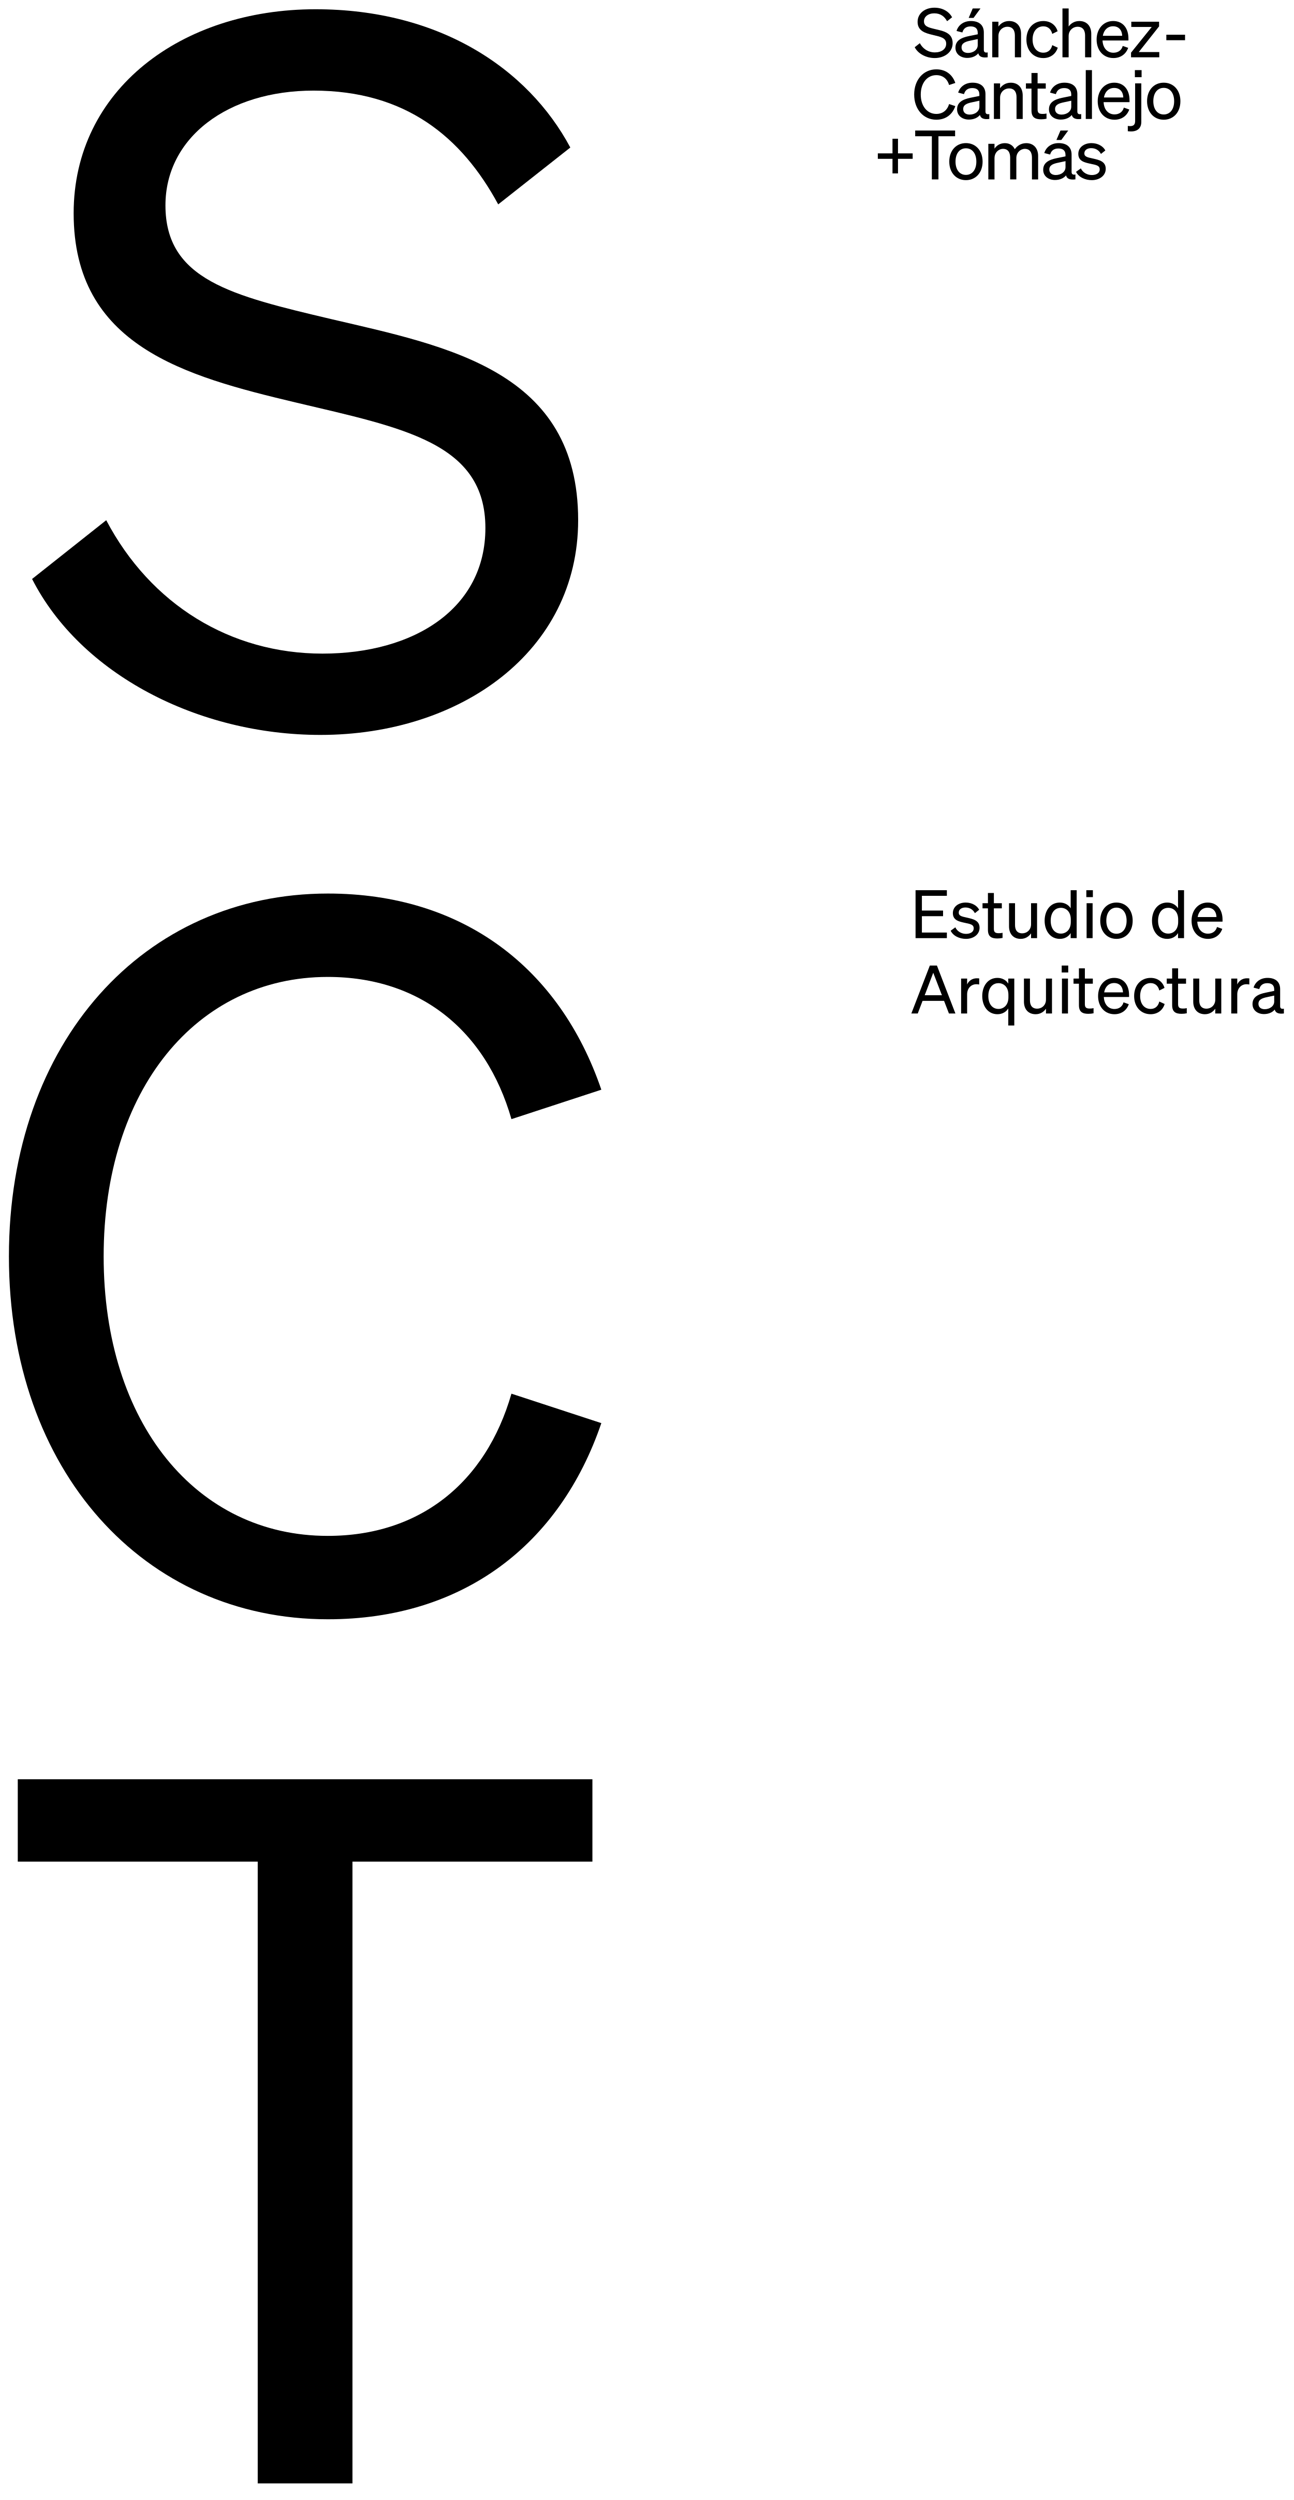
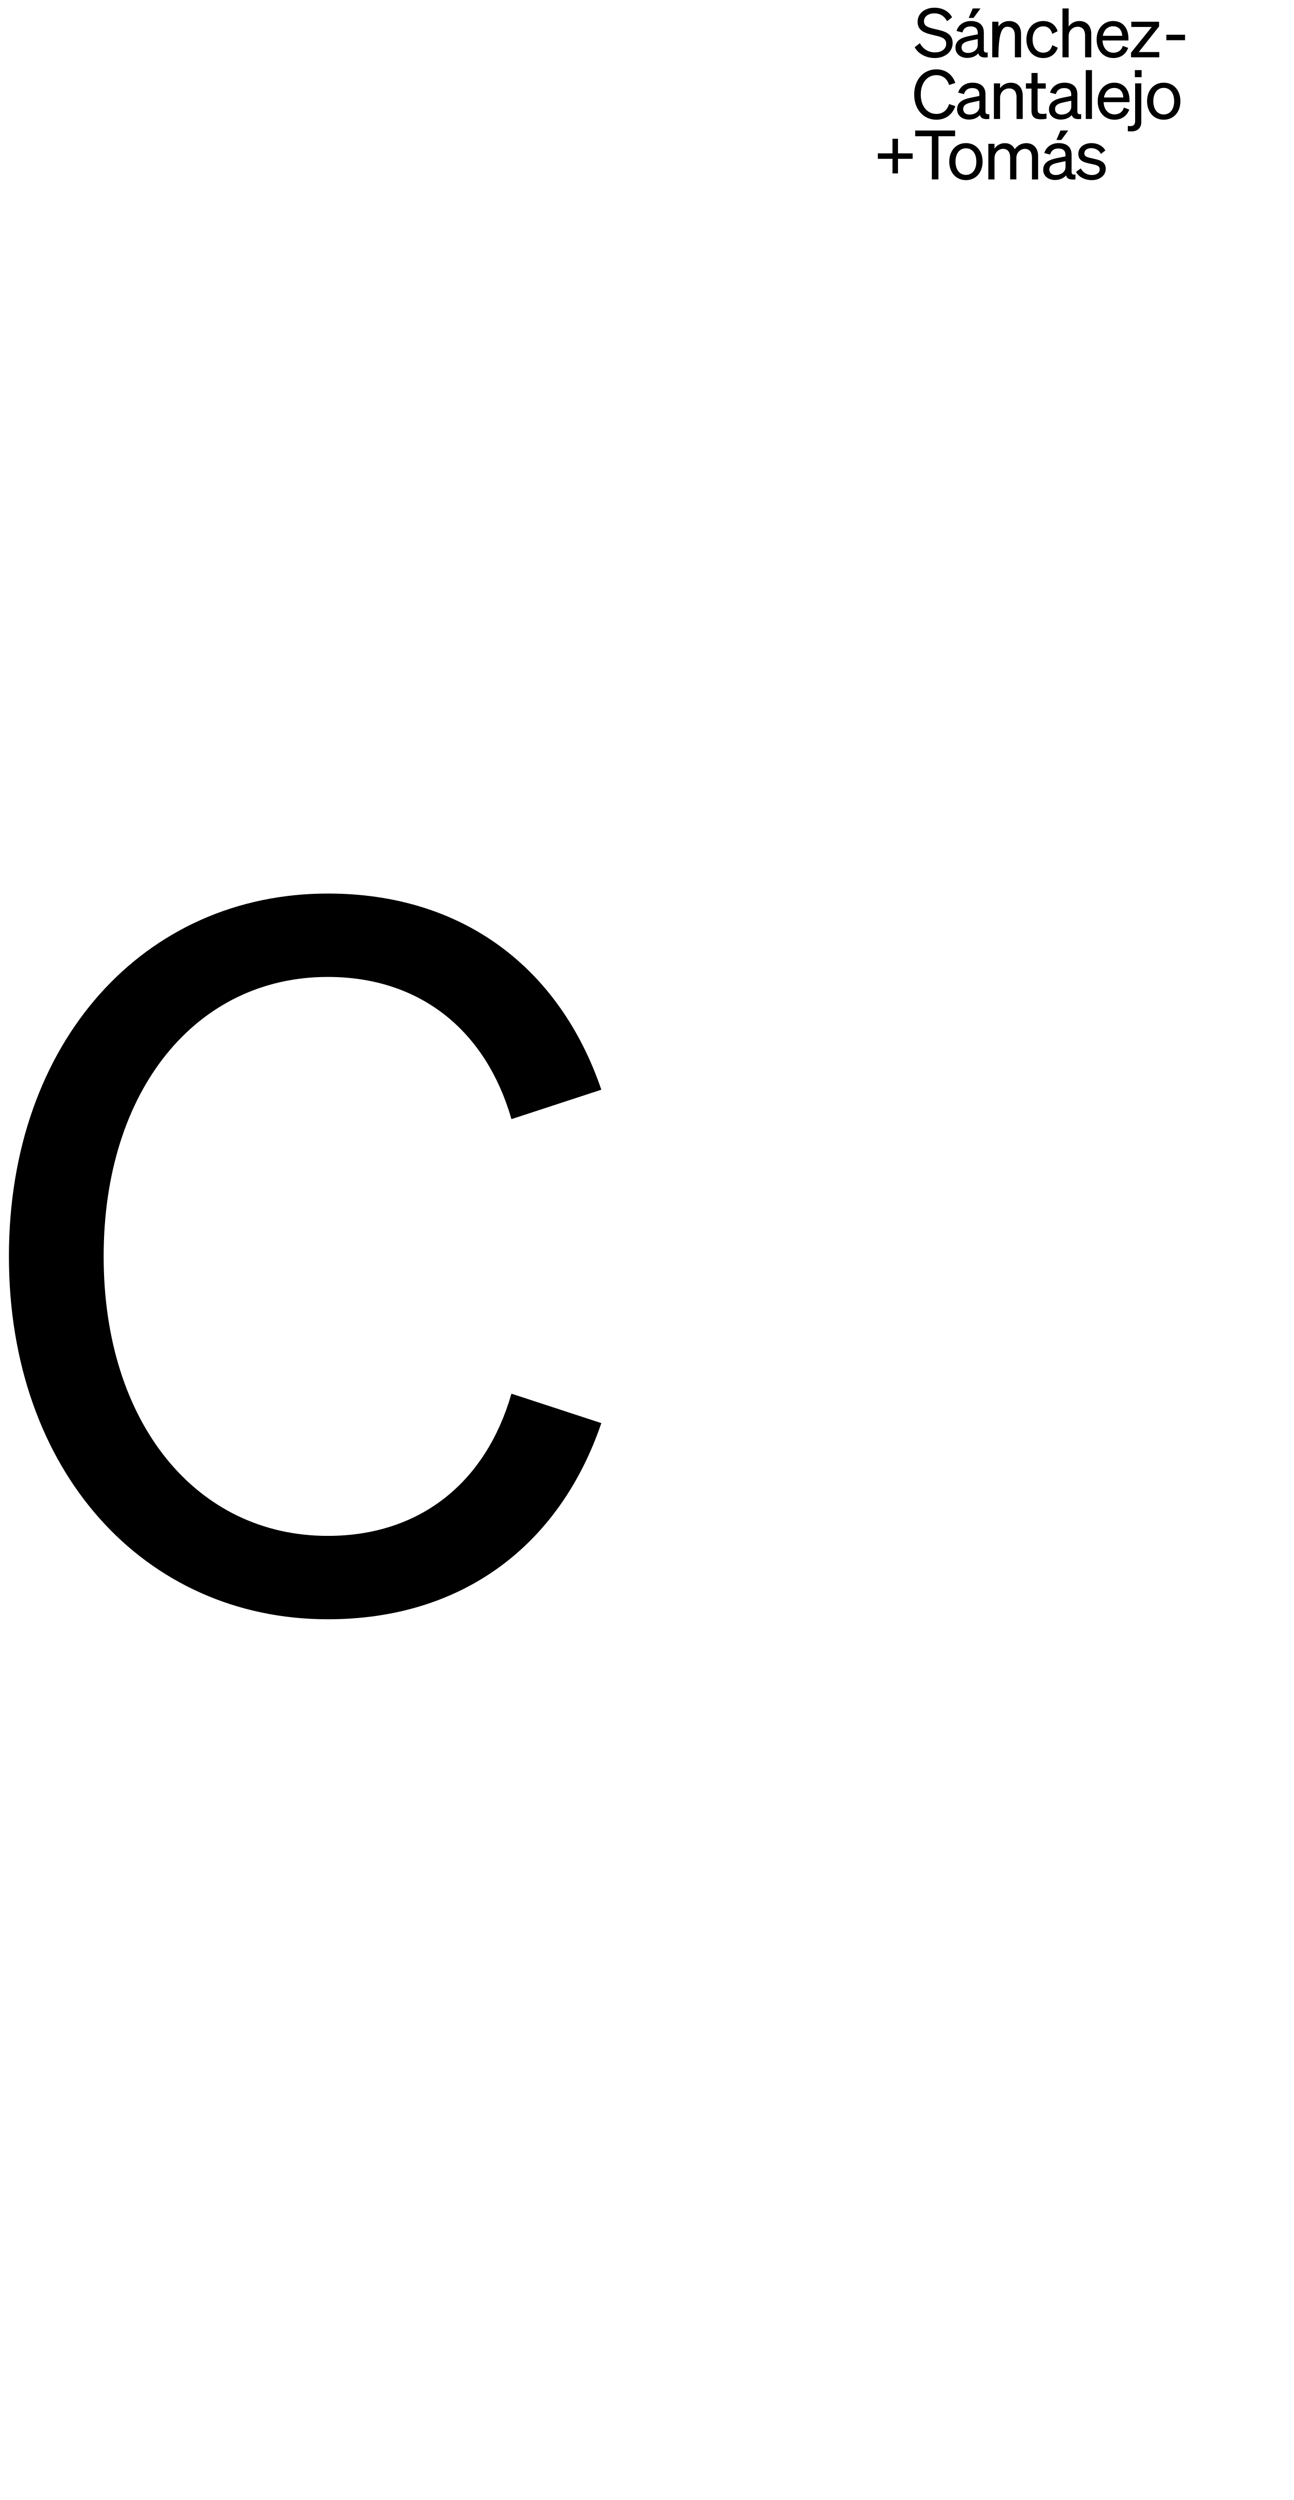
<svg xmlns="http://www.w3.org/2000/svg" xmlns:ns1="http://www.serif.com/" width="100%" height="100%" viewBox="0 0 378 730" version="1.1" xml:space="preserve" style="fill-rule:evenodd;clip-rule:evenodd;stroke-linejoin:round;stroke-miterlimit:2;">
  <g id="Mesa-de-trabajo1" ns1:id="Mesa de trabajo1" transform="matrix(1.005,0,0,0.968,-366.368,-38.515)">
    <rect x="364.619" y="39.787" width="376.182" height="753.325" style="fill:none;" />
    <g transform="matrix(0.995,0,0,1.033,453.225,409.02)">
      <g transform="matrix(1,0,0,1,-145,-400.5)">
-         <path d="M61.068,562.633L61.068,586.687L131.163,586.687L131.163,768.252L158.837,768.252L158.837,586.687L228.932,586.687L228.932,562.633L61.068,562.633Z" style="fill:#000000;fill-rule:nonzero;" />
        <path d="M86.153,409.952C86.153,361.27 113.268,328.34 151.63,328.34C178.447,328.34 197.777,343.798 205.281,369.867L231.538,361.27C219.415,325.752 191.164,303.99 151.647,303.99C97.996,303.99 58.479,347.236 58.479,409.952C58.479,472.668 97.996,515.914 151.647,515.914C191.164,515.914 219.433,494.152 231.538,458.634L205.281,450.037C197.777,476.106 178.464,491.564 151.63,491.564C113.268,491.581 86.153,458.652 86.153,409.952Z" style="fill:#000000;fill-rule:nonzero;" />
-         <path d="M65.249,212.131C79.383,239.902 113.705,257.67 149.478,257.67C190.429,257.67 224.768,233.32 224.768,194.954C224.768,151.43 186.983,144.257 152.662,136.251C123.536,129.373 104.206,124.788 104.206,103.026C104.206,83.261 122.381,69.523 147.466,69.523C174.301,69.523 190.727,82.983 201.415,102.748L222.477,86.144C210.074,62.941 184.114,45.764 148.061,45.764C108.824,45.764 77.389,69.245 77.389,105.336C77.389,143.997 109.699,152.872 142.288,160.6C173.723,168.051 197.671,172.341 197.671,197.264C197.671,220.746 176.907,233.928 150.073,233.928C123.239,233.928 99.885,219.617 86.905,194.972L65.249,212.131Z" style="fill:#000000;fill-rule:nonzero;" />
      </g>
    </g>
    <g transform="matrix(0.995,0,0,1.033,664.349,68.118)">
      <g transform="matrix(1,0,0,1,-57.5,-43)">
        <path d="M70.531,65.754C71.334,67.362 73.237,68.179 75.137,68.179C77.382,68.179 79.202,66.867 79.202,64.879C79.202,62.615 77.141,62.256 75.337,61.84C73.873,61.522 72.955,61.344 72.955,60.367C72.955,59.435 73.757,58.837 74.958,58.837C76.28,58.837 77.261,59.493 77.802,60.528L79.082,59.513C78.462,58.28 76.92,57.368 75.037,57.368C72.813,57.368 71.192,58.66 71.192,60.507C71.192,62.636 72.996,63.011 74.717,63.39C76.438,63.749 77.44,63.906 77.44,65.04C77.44,66.174 76.359,66.69 75.137,66.69C73.774,66.69 72.493,65.956 71.932,64.743L70.531,65.754ZM67.447,64.421C67.447,65.754 66.146,66.686 64.604,66.686C63.461,66.686 62.721,66.088 62.721,65.077C62.721,63.823 63.802,63.386 65.406,63.069L67.451,62.631L67.451,64.421L67.447,64.421ZM64.379,68.138C65.801,68.138 66.965,67.601 67.605,66.785C67.825,67.779 68.748,68.154 70.349,67.956L70.349,66.525C69.646,66.686 69.226,66.467 69.226,65.791L69.226,60.722C69.226,58.495 67.784,57.364 65.439,57.364C63.295,57.364 61.752,58.577 61.254,60.268L62.958,60.705C63.278,59.554 64.059,58.936 65.381,58.936C66.782,58.936 67.443,59.612 67.443,60.804L67.443,61.241L64.899,61.757C62.555,62.235 60.934,63.089 60.934,65.156C60.938,67.028 62.48,68.138 64.379,68.138ZM64.799,56.453L66.221,56.453L68.245,53.69L65.984,53.69L64.799,56.453ZM46.713,61.74C46.713,60.049 47.994,59.039 49.199,59.039C50.683,59.039 51.282,60.132 51.282,61.584L51.282,67.964L53.086,67.964L53.086,61.745C53.086,60.054 54.366,59.043 55.567,59.043C57.051,59.043 57.65,60.136 57.65,61.588L57.65,67.969L59.454,67.969L59.454,61.114C59.454,58.907 58.153,57.377 55.987,57.377C54.345,57.377 53.223,58.292 52.641,59.146C52.121,58.074 51.14,57.377 49.735,57.377C48.272,57.377 47.27,58.132 46.709,58.985L46.709,57.575L44.905,57.575L44.905,67.969L46.709,67.969L46.709,61.74L46.713,61.74ZM35.32,62.772C35.32,60.388 36.521,58.878 38.362,58.878C40.204,58.878 41.405,60.388 41.405,62.772C41.405,65.135 40.204,66.649 38.362,66.649C36.521,66.649 35.32,65.139 35.32,62.772ZM43.23,62.772C43.23,59.55 41.227,57.364 38.362,57.364C35.499,57.364 33.495,59.55 33.495,62.772C33.495,65.989 35.499,68.179 38.362,68.179C41.227,68.179 43.23,65.993 43.23,62.772ZM35.199,55.36L35.199,53.69L23.54,53.69L23.54,55.36L28.407,55.36L28.407,67.96L30.332,67.96L30.332,55.36L35.199,55.36ZM22.8,61.959L22.8,60.367L18.514,60.367L18.514,56.094L16.91,56.094L16.91,60.367L12.624,60.367L12.624,61.959L16.91,61.959L16.91,66.211L18.514,66.211L18.514,61.959L22.8,61.959Z" style="fill:#000000;fill-rule:nonzero;" />
        <path d="M93.102,45.127C93.102,42.743 94.304,41.233 96.145,41.233C97.987,41.233 99.188,42.743 99.188,45.127C99.188,47.49 97.987,49.004 96.145,49.004C94.304,49.004 93.102,47.494 93.102,45.127ZM101.013,45.127C101.013,41.906 99.009,39.72 96.145,39.72C93.281,39.72 91.278,41.906 91.278,45.127C91.278,48.348 93.281,50.534 96.145,50.534C99.009,50.534 101.013,48.348 101.013,45.127ZM87.794,50.852C87.794,51.904 87.395,52.403 86.352,52.403C86.053,52.403 85.87,52.382 85.649,52.345L85.649,53.896C85.969,53.937 86.231,53.953 86.651,53.953C88.434,53.953 89.594,53.021 89.594,51.169L89.594,39.922L87.79,39.922L87.79,50.852L87.794,50.852ZM87.715,38.111L89.677,38.111L89.677,36.045L87.715,36.045L87.715,38.111ZM81.667,41.254C83.492,41.254 84.29,42.566 84.332,44.038L78.683,44.038C79.003,42.265 80.142,41.254 81.667,41.254ZM81.767,50.534C83.85,50.534 85.433,49.4 86.073,47.552L84.49,46.995C84.17,48.229 83.168,48.983 81.767,48.983C79.946,48.983 78.683,47.593 78.583,45.407L86.152,45.407L86.152,44.809C86.152,41.926 84.61,39.72 81.684,39.72C78.841,39.72 76.858,42.025 76.858,45.127C76.858,48.328 78.861,50.534 81.767,50.534ZM75.174,36.045L73.37,36.045L73.37,50.316L75.174,50.316L75.174,36.045ZM69.126,46.777C69.126,48.109 67.825,49.041 66.283,49.041C65.14,49.041 64.4,48.443 64.4,47.433C64.4,46.179 65.481,45.742 67.085,45.424L69.131,44.987L69.131,46.777L69.126,46.777ZM66.063,50.493C67.484,50.493 68.648,49.957 69.289,49.14C69.509,50.134 70.432,50.509 72.032,50.311L72.032,48.88C71.329,49.041 70.91,48.823 70.91,48.146L70.91,43.077C70.91,40.85 69.467,39.72 67.123,39.72C64.978,39.72 63.436,40.932 62.937,42.623L64.641,43.061C64.961,41.91 65.743,41.291 67.065,41.291C68.465,41.291 69.126,41.968 69.126,43.16L69.126,43.597L66.582,44.112C64.238,44.591 62.617,45.445 62.617,47.511C62.617,49.379 64.159,50.493 66.063,50.493ZM57.512,47.833C57.512,49.821 58.535,50.414 60.318,50.414C60.917,50.414 61.441,50.357 61.902,50.254L61.902,48.724C61.482,48.823 61.183,48.843 60.759,48.843C59.836,48.843 59.296,48.645 59.296,47.552L59.296,41.452L61.678,41.452L61.678,39.922L59.296,39.922L59.296,36.882L57.512,36.882L57.512,39.922L55.891,39.922L55.891,41.452L57.512,41.452L57.512,47.833ZM46.535,50.316L48.339,50.316L48.339,44.116C48.339,42.388 49.66,41.394 50.961,41.394C52.524,41.394 53.144,42.487 53.144,43.939L53.144,50.32L54.948,50.32L54.948,43.465C54.948,41.258 53.684,39.728 51.464,39.728C49.981,39.728 48.941,40.483 48.339,41.337L48.339,39.926L46.535,39.926L46.535,50.316ZM42.291,46.777C42.291,48.109 40.99,49.041 39.447,49.041C38.304,49.041 37.564,48.443 37.564,47.433C37.564,46.179 38.645,45.742 40.25,45.424L42.295,44.987L42.295,46.777L42.291,46.777ZM39.223,50.493C40.644,50.493 41.808,49.957 42.449,49.14C42.669,50.134 43.592,50.509 45.192,50.311L45.192,48.88C44.489,49.041 44.07,48.823 44.07,48.146L44.07,43.077C44.07,40.85 42.627,39.72 40.283,39.72C38.138,39.72 36.596,40.932 36.097,42.623L37.801,43.061C38.121,41.91 38.903,41.291 40.225,41.291C41.625,41.291 42.286,41.968 42.286,43.16L42.286,43.597L39.742,44.112C37.398,44.591 35.777,45.445 35.777,47.511C35.781,49.379 37.323,50.493 39.223,50.493ZM25.165,43.18C25.165,39.802 27.048,37.517 29.712,37.517C31.575,37.517 32.917,38.59 33.437,40.4L35.262,39.802C34.422,37.34 32.456,35.826 29.712,35.826C25.988,35.826 23.244,38.829 23.244,43.18C23.244,47.532 25.988,50.534 29.712,50.534C32.456,50.534 34.418,49.025 35.262,46.558L33.437,45.96C32.917,47.771 31.575,48.843 29.712,48.843C27.048,48.843 25.165,46.558 25.165,43.18Z" style="fill:#000000;fill-rule:nonzero;" />
-         <path d="M96.906,27.321L102.372,27.321L102.372,25.712L96.906,25.712L96.906,27.321ZM94.844,30.777L88.854,30.777L94.782,23.283L94.782,21.914L86.672,21.914L86.672,23.444L92.641,23.444L86.593,30.955L86.593,32.307L94.844,32.307L94.844,30.777ZM81.343,23.246C83.164,23.246 83.966,24.558 84.007,26.03L78.358,26.03C78.683,24.261 79.822,23.246 81.343,23.246ZM81.447,32.526C83.529,32.526 85.113,31.392 85.753,29.544L84.17,28.987C83.85,30.221 82.848,30.975 81.447,30.975C79.626,30.975 78.363,29.585 78.263,27.399L85.832,27.399L85.832,26.801C85.832,23.918 84.29,21.712 81.364,21.712C78.521,21.712 76.538,24.017 76.538,27.119C76.538,30.324 78.541,32.526 81.447,32.526ZM66.562,32.307L68.366,32.307L68.366,26.108C68.366,24.38 69.688,23.386 70.989,23.386C72.552,23.386 73.171,24.479 73.171,25.931L73.171,32.312L74.975,32.312L74.975,25.453C74.975,23.246 73.711,21.716 71.492,21.716C70.008,21.716 68.968,22.471 68.366,23.324L68.366,18.041L66.562,18.041L66.562,32.307ZM57.833,27.123C57.833,24.739 59.113,23.267 60.975,23.267C62.417,23.267 63.278,24.199 63.577,25.473L65.14,24.698C64.641,22.97 63.157,21.716 60.975,21.716C58.053,21.716 56.029,23.902 56.029,27.123C56.029,30.324 58.053,32.53 60.975,32.53C63.157,32.53 64.679,31.219 65.182,29.491L63.577,28.756C63.278,30.047 62.417,30.963 60.975,30.963C59.113,30.959 57.833,29.486 57.833,27.123ZM46.052,32.307L47.856,32.307L47.856,26.108C47.856,24.38 49.178,23.386 50.479,23.386C52.042,23.386 52.661,24.479 52.661,25.931L52.661,32.312L54.466,32.312L54.466,25.453C54.466,23.246 53.202,21.716 50.982,21.716C49.498,21.716 48.459,22.471 47.856,23.324L47.856,21.914L46.052,21.914L46.052,32.307ZM41.808,28.773C41.808,30.105 40.507,31.037 38.965,31.037C37.822,31.037 37.082,30.439 37.082,29.429C37.082,28.175 38.163,27.738 39.767,27.42L41.808,26.983L41.808,28.773ZM38.745,32.489C40.166,32.489 41.33,31.953 41.97,31.136C42.191,32.13 43.114,32.505 44.714,32.307L44.714,30.876C44.011,31.037 43.592,30.819 43.592,30.142L43.592,25.073C43.592,22.846 42.149,21.716 39.805,21.716C37.66,21.716 36.118,22.928 35.619,24.619L37.323,25.057C37.643,23.906 38.425,23.287 39.747,23.287C41.147,23.287 41.808,23.964 41.808,25.156L41.808,25.593L39.264,26.108C36.92,26.587 35.299,27.441 35.299,29.507C35.299,31.375 36.841,32.489 38.745,32.489ZM39.165,20.804L40.586,20.804L42.611,18.041L40.349,18.041L39.165,20.804ZM23.402,29.367C24.383,31.293 26.765,32.526 29.251,32.526C32.094,32.526 34.48,30.835 34.48,28.175C34.48,25.156 31.857,24.657 29.471,24.1C27.447,23.621 26.104,23.304 26.104,21.794C26.104,20.425 27.368,19.468 29.11,19.468C30.972,19.468 32.115,20.4 32.855,21.773L34.318,20.623C33.458,19.014 31.653,17.822 29.151,17.822C26.428,17.822 24.242,19.451 24.242,21.955C24.242,24.636 26.487,25.255 28.748,25.791C30.93,26.306 32.593,26.608 32.593,28.336C32.593,29.965 31.151,30.88 29.288,30.88C27.426,30.88 25.805,29.886 24.903,28.179L23.402,29.367Z" style="fill:#000000;fill-rule:nonzero;" />
+         <path d="M96.906,27.321L102.372,27.321L102.372,25.712L96.906,25.712L96.906,27.321ZM94.844,30.777L88.854,30.777L94.782,23.283L94.782,21.914L86.672,21.914L86.672,23.444L92.641,23.444L86.593,30.955L86.593,32.307L94.844,32.307L94.844,30.777ZM81.343,23.246C83.164,23.246 83.966,24.558 84.007,26.03L78.358,26.03C78.683,24.261 79.822,23.246 81.343,23.246ZM81.447,32.526C83.529,32.526 85.113,31.392 85.753,29.544L84.17,28.987C83.85,30.221 82.848,30.975 81.447,30.975C79.626,30.975 78.363,29.585 78.263,27.399L85.832,27.399L85.832,26.801C85.832,23.918 84.29,21.712 81.364,21.712C78.521,21.712 76.538,24.017 76.538,27.119C76.538,30.324 78.541,32.526 81.447,32.526ZM66.562,32.307L68.366,32.307L68.366,26.108C68.366,24.38 69.688,23.386 70.989,23.386C72.552,23.386 73.171,24.479 73.171,25.931L73.171,32.312L74.975,32.312L74.975,25.453C74.975,23.246 73.711,21.716 71.492,21.716C70.008,21.716 68.968,22.471 68.366,23.324L68.366,18.041L66.562,18.041L66.562,32.307ZM57.833,27.123C57.833,24.739 59.113,23.267 60.975,23.267C62.417,23.267 63.278,24.199 63.577,25.473L65.14,24.698C64.641,22.97 63.157,21.716 60.975,21.716C58.053,21.716 56.029,23.902 56.029,27.123C56.029,30.324 58.053,32.53 60.975,32.53C63.157,32.53 64.679,31.219 65.182,29.491L63.577,28.756C63.278,30.047 62.417,30.963 60.975,30.963C59.113,30.959 57.833,29.486 57.833,27.123ZM46.052,32.307L47.856,32.307C47.856,24.38 49.178,23.386 50.479,23.386C52.042,23.386 52.661,24.479 52.661,25.931L52.661,32.312L54.466,32.312L54.466,25.453C54.466,23.246 53.202,21.716 50.982,21.716C49.498,21.716 48.459,22.471 47.856,23.324L47.856,21.914L46.052,21.914L46.052,32.307ZM41.808,28.773C41.808,30.105 40.507,31.037 38.965,31.037C37.822,31.037 37.082,30.439 37.082,29.429C37.082,28.175 38.163,27.738 39.767,27.42L41.808,26.983L41.808,28.773ZM38.745,32.489C40.166,32.489 41.33,31.953 41.97,31.136C42.191,32.13 43.114,32.505 44.714,32.307L44.714,30.876C44.011,31.037 43.592,30.819 43.592,30.142L43.592,25.073C43.592,22.846 42.149,21.716 39.805,21.716C37.66,21.716 36.118,22.928 35.619,24.619L37.323,25.057C37.643,23.906 38.425,23.287 39.747,23.287C41.147,23.287 41.808,23.964 41.808,25.156L41.808,25.593L39.264,26.108C36.92,26.587 35.299,27.441 35.299,29.507C35.299,31.375 36.841,32.489 38.745,32.489ZM39.165,20.804L40.586,20.804L42.611,18.041L40.349,18.041L39.165,20.804ZM23.402,29.367C24.383,31.293 26.765,32.526 29.251,32.526C32.094,32.526 34.48,30.835 34.48,28.175C34.48,25.156 31.857,24.657 29.471,24.1C27.447,23.621 26.104,23.304 26.104,21.794C26.104,20.425 27.368,19.468 29.11,19.468C30.972,19.468 32.115,20.4 32.855,21.773L34.318,20.623C33.458,19.014 31.653,17.822 29.151,17.822C26.428,17.822 24.242,19.451 24.242,21.955C24.242,24.636 26.487,25.255 28.748,25.791C30.93,26.306 32.593,26.608 32.593,28.336C32.593,29.965 31.151,30.88 29.288,30.88C27.426,30.88 25.805,29.886 24.903,28.179L23.402,29.367Z" style="fill:#000000;fill-rule:nonzero;" />
      </g>
    </g>
    <g transform="matrix(0.995,0,0,1.033,683.857,328.977)">
      <g transform="matrix(1,0,0,1,-55,-20)">
        <clipPath id="_clip1">
-           <rect x="0" y="0" width="110" height="40" />
-         </clipPath>
+           </clipPath>
        <g clip-path="url(#_clip1)">
          <path d="M1.541,-0.001L10.686,-0.001L10.686,1.637L3.393,1.637L3.393,5.947L9.575,5.947L9.575,7.585L3.393,7.585L3.393,12.362L10.686,12.362L10.686,14L1.541,14L1.541,-0.001ZM11.795,11.836L13.16,10.841C13.706,12.031 14.954,12.752 16.28,12.752C17.47,12.752 18.523,12.245 18.523,11.134C18.523,10.022 17.548,9.866 15.871,9.515C14.194,9.145 12.439,8.774 12.439,6.688C12.439,4.874 14.018,3.607 16.183,3.607C18.016,3.607 19.517,4.504 20.122,5.713L18.874,6.707C18.347,5.693 17.392,5.05 16.105,5.05C14.935,5.05 14.155,5.635 14.155,6.551C14.155,7.507 15.052,7.682 16.475,7.994C18.23,8.404 20.239,8.755 20.239,10.977C20.239,12.928 18.464,14.214 16.28,14.214C14.428,14.214 12.575,13.415 11.795,11.836ZM22.683,11.563L22.683,5.303L21.103,5.303L21.103,3.802L22.683,3.802L22.683,0.818L24.418,0.818L24.418,3.802L26.739,3.802L26.739,5.303L24.418,5.303L24.418,11.29C24.418,12.362 24.945,12.557 25.842,12.557C26.251,12.557 26.544,12.538 26.953,12.44L26.953,13.942C26.505,14.039 25.998,14.098 25.413,14.098C23.677,14.098 22.683,13.512 22.683,11.563ZM37.034,3.802L37.034,14L35.279,14L35.279,12.596C34.694,13.454 33.7,14.214 32.257,14.214C30.073,14.214 28.844,12.713 28.844,10.549L28.844,3.802L30.599,3.802L30.599,10.178C30.599,11.621 31.223,12.596 32.725,12.596C33.992,12.596 35.279,11.641 35.279,9.944L35.279,3.802L37.034,3.802ZM43.692,14.214C40.865,14.214 39.246,11.797 39.246,8.911C39.246,6.005 40.865,3.607 43.692,3.607C45.116,3.607 46.247,4.289 46.851,5.284L46.851,-0.001L48.606,-0.001L48.606,14L46.851,14L46.851,12.518C46.247,13.532 45.116,14.214 43.692,14.214ZM46.89,8.56C46.89,6.181 45.447,5.147 44.004,5.147C42.093,5.147 41.021,6.707 41.021,8.911C41.021,11.095 42.093,12.674 44.004,12.674C45.447,12.674 46.89,11.621 46.89,9.281L46.89,8.56ZM51.429,2.027L51.429,-0.001L53.34,-0.001L53.34,2.027L51.429,2.027ZM53.262,3.802L53.262,14L51.507,14L51.507,3.802L53.262,3.802ZM64.967,8.911C64.967,12.07 63.017,14.214 60.228,14.214C57.44,14.214 55.49,12.07 55.49,8.911C55.49,5.752 57.44,3.607 60.228,3.607C63.017,3.607 64.967,5.752 64.967,8.911ZM57.265,8.911C57.265,11.231 58.435,12.713 60.228,12.713C62.023,12.713 63.193,11.231 63.193,8.911C63.193,6.571 62.023,5.089 60.228,5.089C58.435,5.089 57.265,6.571 57.265,8.911ZM75.056,14.214C72.229,14.214 70.61,11.797 70.61,8.911C70.61,6.005 72.229,3.607 75.056,3.607C76.48,3.607 77.611,4.289 78.215,5.284L78.215,-0.001L79.97,-0.001L79.97,14L78.215,14L78.215,12.518C77.611,13.532 76.48,14.214 75.056,14.214ZM78.254,8.56C78.254,6.181 76.811,5.147 75.368,5.147C73.457,5.147 72.385,6.707 72.385,8.911C72.385,11.095 73.457,12.674 75.368,12.674C76.811,12.674 78.254,11.621 78.254,9.281L78.254,8.56ZM86.947,14.214C84.119,14.214 82.169,12.05 82.169,8.911C82.169,5.869 84.1,3.607 86.869,3.607C89.716,3.607 91.217,5.771 91.217,8.599L91.217,9.184L83.846,9.184C83.944,11.329 85.172,12.694 86.947,12.694C88.312,12.694 89.287,11.953 89.599,10.743L91.139,11.29C90.515,13.103 88.975,14.214 86.947,14.214ZM86.849,5.108C85.367,5.108 84.256,6.103 83.944,7.838L89.443,7.838C89.404,6.395 88.624,5.108 86.849,5.108ZM5.714,21.999L7.781,21.999L13.182,36L11.291,36L9.867,32.315L3.588,32.315L2.184,36L0.312,36L5.714,21.999ZM6.708,24.105L4.212,30.677L9.243,30.677L6.708,24.105ZM20.134,25.763L20.134,27.537C19.842,27.479 19.608,27.459 19.276,27.459C17.794,27.459 16.605,28.629 16.605,30.423L16.605,36L14.85,36L14.85,25.802L16.605,25.802L16.605,27.537C17.053,26.504 18.048,25.724 19.432,25.724C19.705,25.724 19.959,25.743 20.134,25.763ZM25.468,36.215C22.641,36.215 21.022,33.797 21.022,30.911C21.022,28.005 22.641,25.607 25.468,25.607C26.892,25.607 28.023,26.289 28.627,27.284L28.627,25.802L30.382,25.802L30.382,39.51L28.627,39.51L28.627,34.518C28.023,35.532 26.892,36.215 25.468,36.215ZM28.666,30.56C28.666,28.18 27.223,27.147 25.78,27.147C23.869,27.147 22.797,28.707 22.797,30.911C22.797,33.094 23.869,34.674 25.78,34.674C27.223,34.674 28.666,33.621 28.666,31.281L28.666,30.56ZM41.395,25.802L41.395,36L39.64,36L39.64,34.596C39.055,35.454 38.06,36.215 36.617,36.215C34.433,36.215 33.205,34.713 33.205,32.548L33.205,25.802L34.96,25.802L34.96,32.178C34.96,33.621 35.584,34.596 37.085,34.596C38.353,34.596 39.64,33.641 39.64,31.944L39.64,25.802L41.395,25.802ZM44.231,24.027L44.231,21.999L46.142,21.999L46.142,24.027L44.231,24.027ZM46.064,25.802L46.064,36L44.309,36L44.309,25.802L46.064,25.802ZM49.267,33.563L49.267,27.303L47.687,27.303L47.687,25.802L49.267,25.802L49.267,22.818L51.002,22.818L51.002,25.802L53.323,25.802L53.323,27.303L51.002,27.303L51.002,33.289C51.002,34.362 51.529,34.557 52.426,34.557C52.835,34.557 53.128,34.538 53.537,34.44L53.537,35.942C53.089,36.039 52.582,36.097 51.997,36.097C50.261,36.097 49.267,35.513 49.267,33.563ZM59.639,36.215C56.812,36.215 54.862,34.05 54.862,30.911C54.862,27.869 56.792,25.607 59.561,25.607C62.408,25.607 63.91,27.771 63.91,30.599L63.91,31.183L56.539,31.183C56.636,33.329 57.865,34.694 59.639,34.694C61.004,34.694 61.979,33.953 62.291,32.743L63.832,33.289C63.208,35.103 61.667,36.215 59.639,36.215ZM59.542,27.108C58.06,27.108 56.948,28.103 56.636,29.838L62.135,29.838C62.096,28.395 61.316,27.108 59.542,27.108ZM67.147,30.911C67.147,33.231 68.395,34.674 70.209,34.674C71.613,34.674 72.451,33.777 72.744,32.51L74.304,33.231C73.816,34.928 72.334,36.215 70.209,36.215C67.362,36.215 65.392,34.05 65.392,30.911C65.392,27.752 67.362,25.607 70.209,25.607C72.334,25.607 73.777,26.835 74.265,28.532L72.744,29.292C72.451,28.044 71.613,27.128 70.209,27.128C68.395,27.128 67.147,28.571 67.147,30.911ZM76.498,33.563L76.498,27.303L74.919,27.303L74.919,25.802L76.498,25.802L76.498,22.818L78.234,22.818L78.234,25.802L80.554,25.802L80.554,27.303L78.234,27.303L78.234,33.289C78.234,34.362 78.76,34.557 79.657,34.557C80.067,34.557 80.359,34.538 80.769,34.44L80.769,35.942C80.32,36.039 79.813,36.097 79.228,36.097C77.493,36.097 76.498,35.513 76.498,33.563ZM90.849,25.802L90.849,36L89.094,36L89.094,34.596C88.509,35.454 87.515,36.215 86.072,36.215C83.888,36.215 82.659,34.713 82.659,32.548L82.659,25.802L84.414,25.802L84.414,32.178C84.414,33.621 85.038,34.596 86.54,34.596C87.807,34.596 89.094,33.641 89.094,31.944L89.094,25.802L90.849,25.802ZM99.048,25.763L99.048,27.537C98.756,27.479 98.522,27.459 98.19,27.459C96.708,27.459 95.519,28.629 95.519,30.423L95.519,36L93.764,36L93.764,25.802L95.519,25.802L95.519,27.537C95.967,26.504 96.962,25.724 98.346,25.724C98.619,25.724 98.873,25.743 99.048,25.763ZM103.326,36.176C101.474,36.176 99.972,35.084 99.972,33.251C99.972,31.223 101.552,30.384 103.833,29.916L106.31,29.409L106.31,28.98C106.31,27.81 105.666,27.147 104.301,27.147C103.014,27.147 102.254,27.752 101.942,28.883L100.284,28.453C100.772,26.796 102.273,25.607 104.36,25.607C106.641,25.607 108.045,26.718 108.045,28.902L108.045,33.875C108.045,34.538 108.455,34.752 109.137,34.596L109.137,36C107.577,36.195 106.68,35.825 106.466,34.85C105.842,35.649 104.711,36.176 103.326,36.176ZM106.31,32.529L106.31,30.774L104.321,31.203C102.761,31.515 101.708,31.944 101.708,33.173C101.708,34.167 102.429,34.752 103.541,34.752C105.042,34.752 106.31,33.836 106.31,32.529Z" style="fill:#000000;fill-rule:nonzero;" />
        </g>
      </g>
    </g>
  </g>
</svg>